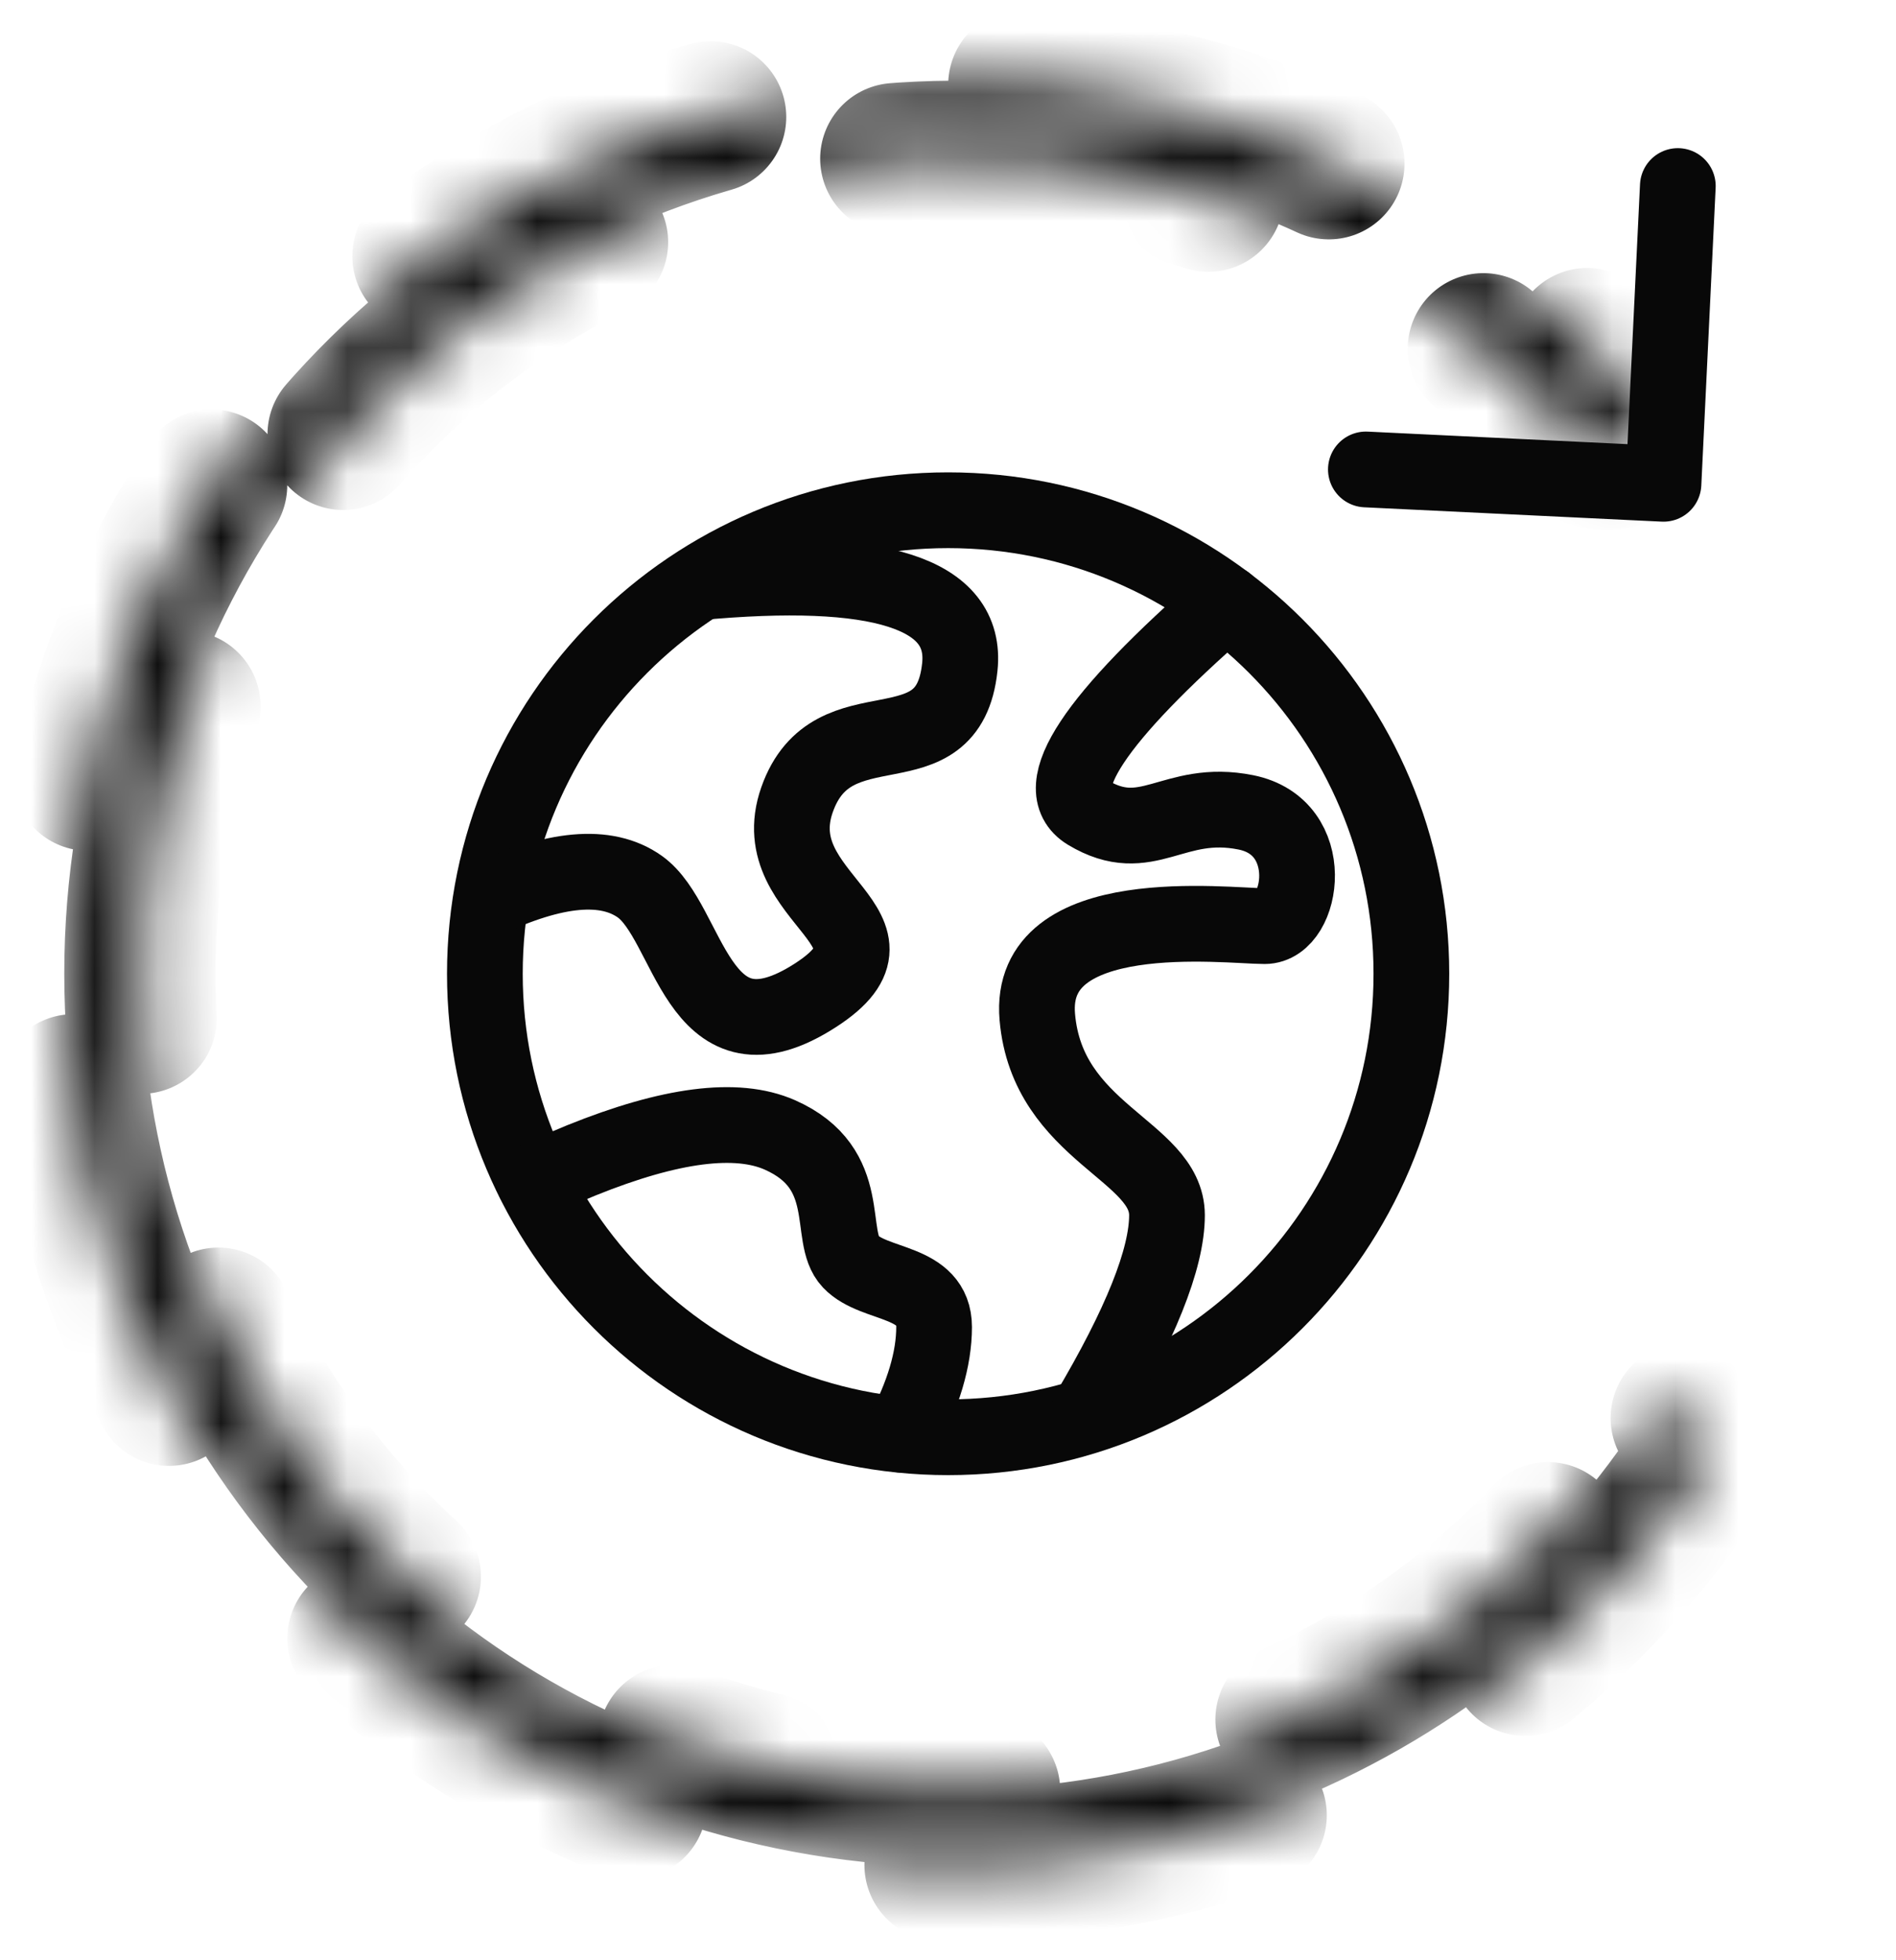
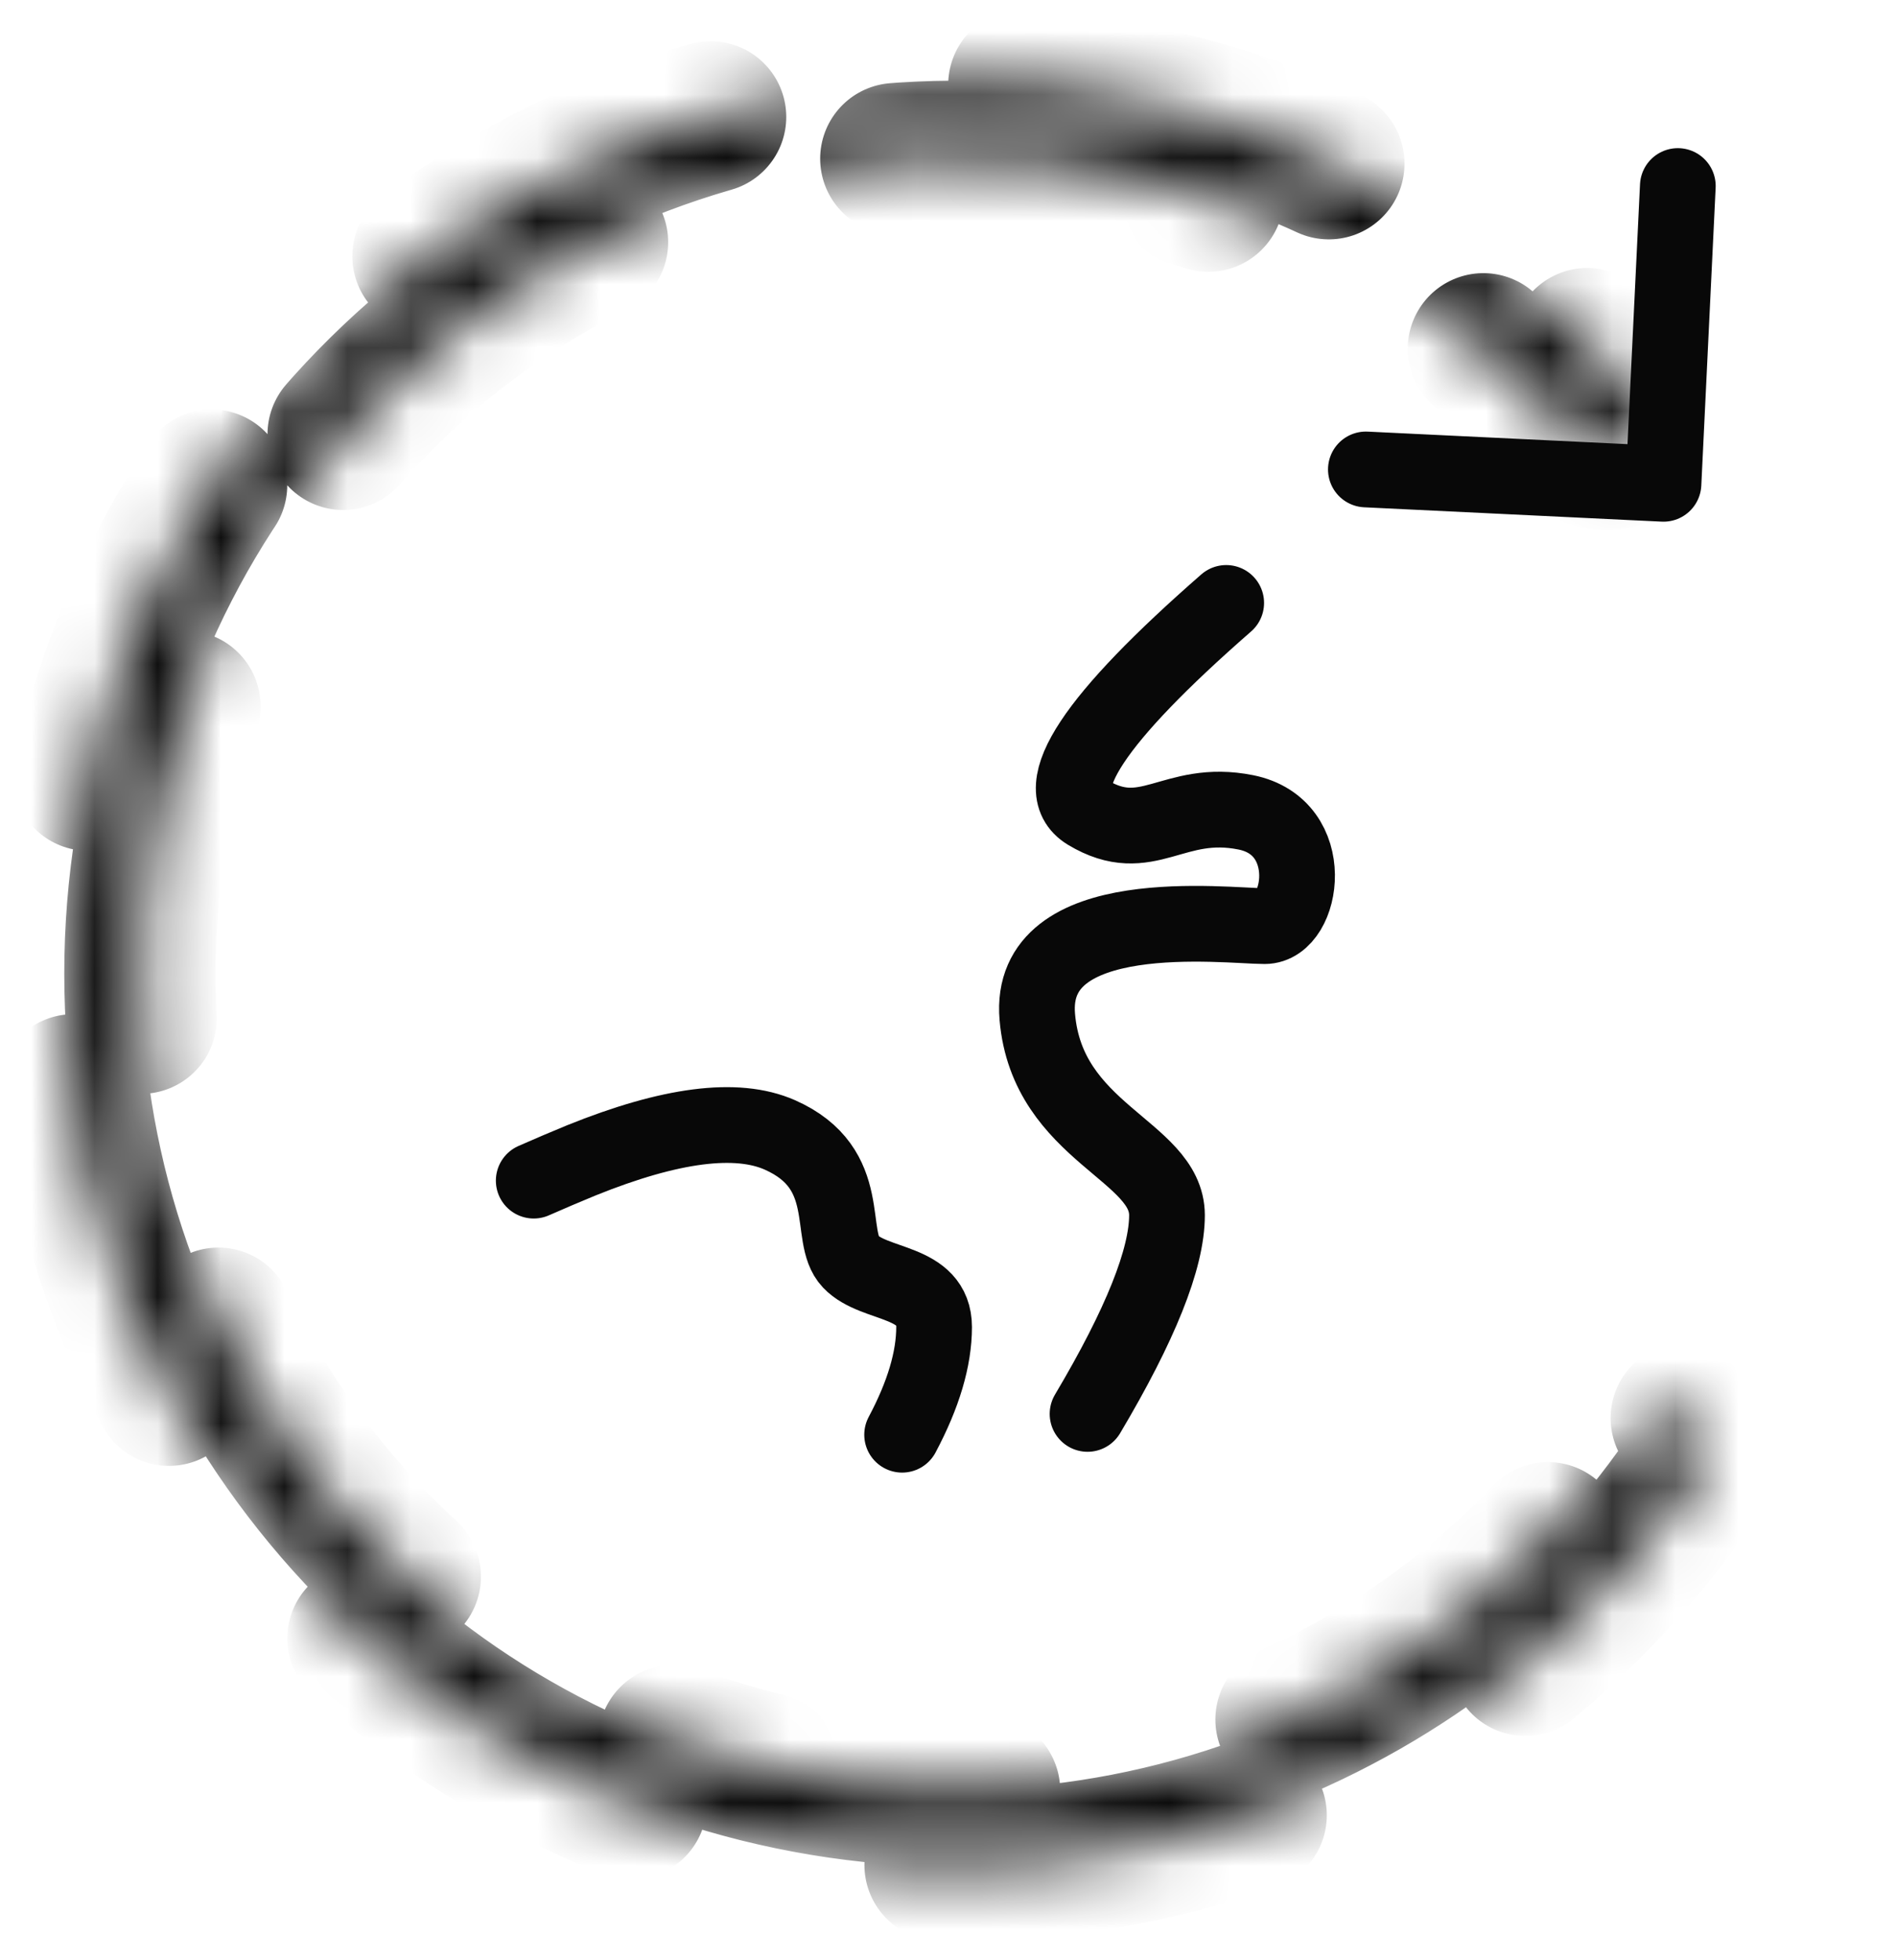
<svg xmlns="http://www.w3.org/2000/svg" width="30" height="31" viewBox="0 0 30 31" fill="none">
-   <path d="M15.002 22.729C19.05 22.729 22.332 19.448 22.332 15.399C22.332 11.351 19.05 8.069 15.002 8.069C10.954 8.069 7.672 11.351 7.672 15.399C7.672 19.448 10.954 22.729 15.002 22.729Z" stroke="#080808" stroke-width="1.198" />
-   <path d="M7.672 14.241C8.777 13.719 9.594 13.646 10.124 14.022C10.918 14.587 11.017 16.888 12.824 15.789C14.631 14.689 12.051 14.241 12.611 12.648C13.171 11.054 15.005 12.292 15.187 10.547C15.309 9.384 13.918 8.939 11.013 9.212" stroke="#080808" stroke-width="1.198" />
  <path d="M19.402 9.535C17.308 11.363 16.577 12.467 17.208 12.847C18.155 13.417 18.557 12.615 19.713 12.847C20.869 13.079 20.618 14.646 20.011 14.646C19.403 14.646 16.254 14.245 16.413 16.083C16.572 17.92 18.465 18.192 18.465 19.218C18.465 19.903 18.046 20.95 17.208 22.36M8.445 18.671C8.695 18.561 8.946 18.454 9.199 18.35C10.609 17.781 11.655 17.647 12.338 17.947C13.544 18.48 13.08 19.555 13.458 19.951C13.836 20.348 14.78 20.233 14.78 20.986C14.78 21.489 14.611 22.056 14.274 22.689" stroke="#080808" stroke-width="1.198" stroke-linecap="round" />
  <mask id="path-4-inside-1_4085_31574" fill="white">
    <path d="M26.682 22.427C26.958 22.595 27.047 22.957 26.867 23.226C25.313 25.555 23.098 27.372 20.5 28.44C17.722 29.582 14.651 29.807 11.735 29.081C8.82 28.356 6.212 26.718 4.293 24.407C2.374 22.095 1.243 19.231 1.066 16.232C0.888 13.233 1.673 10.256 3.307 7.734C4.94 5.213 7.336 3.279 10.146 2.214C12.955 1.15 16.031 1.011 18.925 1.818C21.631 2.572 24.045 4.115 25.863 6.244C26.073 6.49 26.027 6.86 25.773 7.06V7.06C25.518 7.26 25.15 7.214 24.939 6.969C23.276 5.036 21.075 3.635 18.61 2.948C15.957 2.208 13.137 2.336 10.561 3.311C7.985 4.287 5.789 6.06 4.291 8.372C2.794 10.684 2.074 13.413 2.237 16.163C2.399 18.912 3.436 21.538 5.196 23.657C6.955 25.776 9.346 27.278 12.018 27.943C14.691 28.608 17.507 28.402 20.054 27.355C22.421 26.382 24.441 24.731 25.864 22.615C26.045 22.347 26.405 22.258 26.682 22.427V22.427Z" />
  </mask>
  <path d="M26.682 22.427C26.958 22.595 27.047 22.957 26.867 23.226C25.313 25.555 23.098 27.372 20.5 28.44C17.722 29.582 14.651 29.807 11.735 29.081C8.82 28.356 6.212 26.718 4.293 24.407C2.374 22.095 1.243 19.231 1.066 16.232C0.888 13.233 1.673 10.256 3.307 7.734C4.94 5.213 7.336 3.279 10.146 2.214C12.955 1.15 16.031 1.011 18.925 1.818C21.631 2.572 24.045 4.115 25.863 6.244C26.073 6.49 26.027 6.86 25.773 7.06V7.06C25.518 7.26 25.15 7.214 24.939 6.969C23.276 5.036 21.075 3.635 18.61 2.948C15.957 2.208 13.137 2.336 10.561 3.311C7.985 4.287 5.789 6.06 4.291 8.372C2.794 10.684 2.074 13.413 2.237 16.163C2.399 18.912 3.436 21.538 5.196 23.657C6.955 25.776 9.346 27.278 12.018 27.943C14.691 28.608 17.507 28.402 20.054 27.355C22.421 26.382 24.441 24.731 25.864 22.615C26.045 22.347 26.405 22.258 26.682 22.427V22.427Z" stroke="#080808" stroke-width="2.395" stroke-linecap="round" stroke-linejoin="round" stroke-dasharray="5.01 5.01" mask="url(#path-4-inside-1_4085_31574)" />
  <path d="M21.612 7.424L26.321 7.651L26.548 2.942" stroke="#080808" stroke-width="1.198" stroke-linecap="round" stroke-linejoin="round" />
</svg>